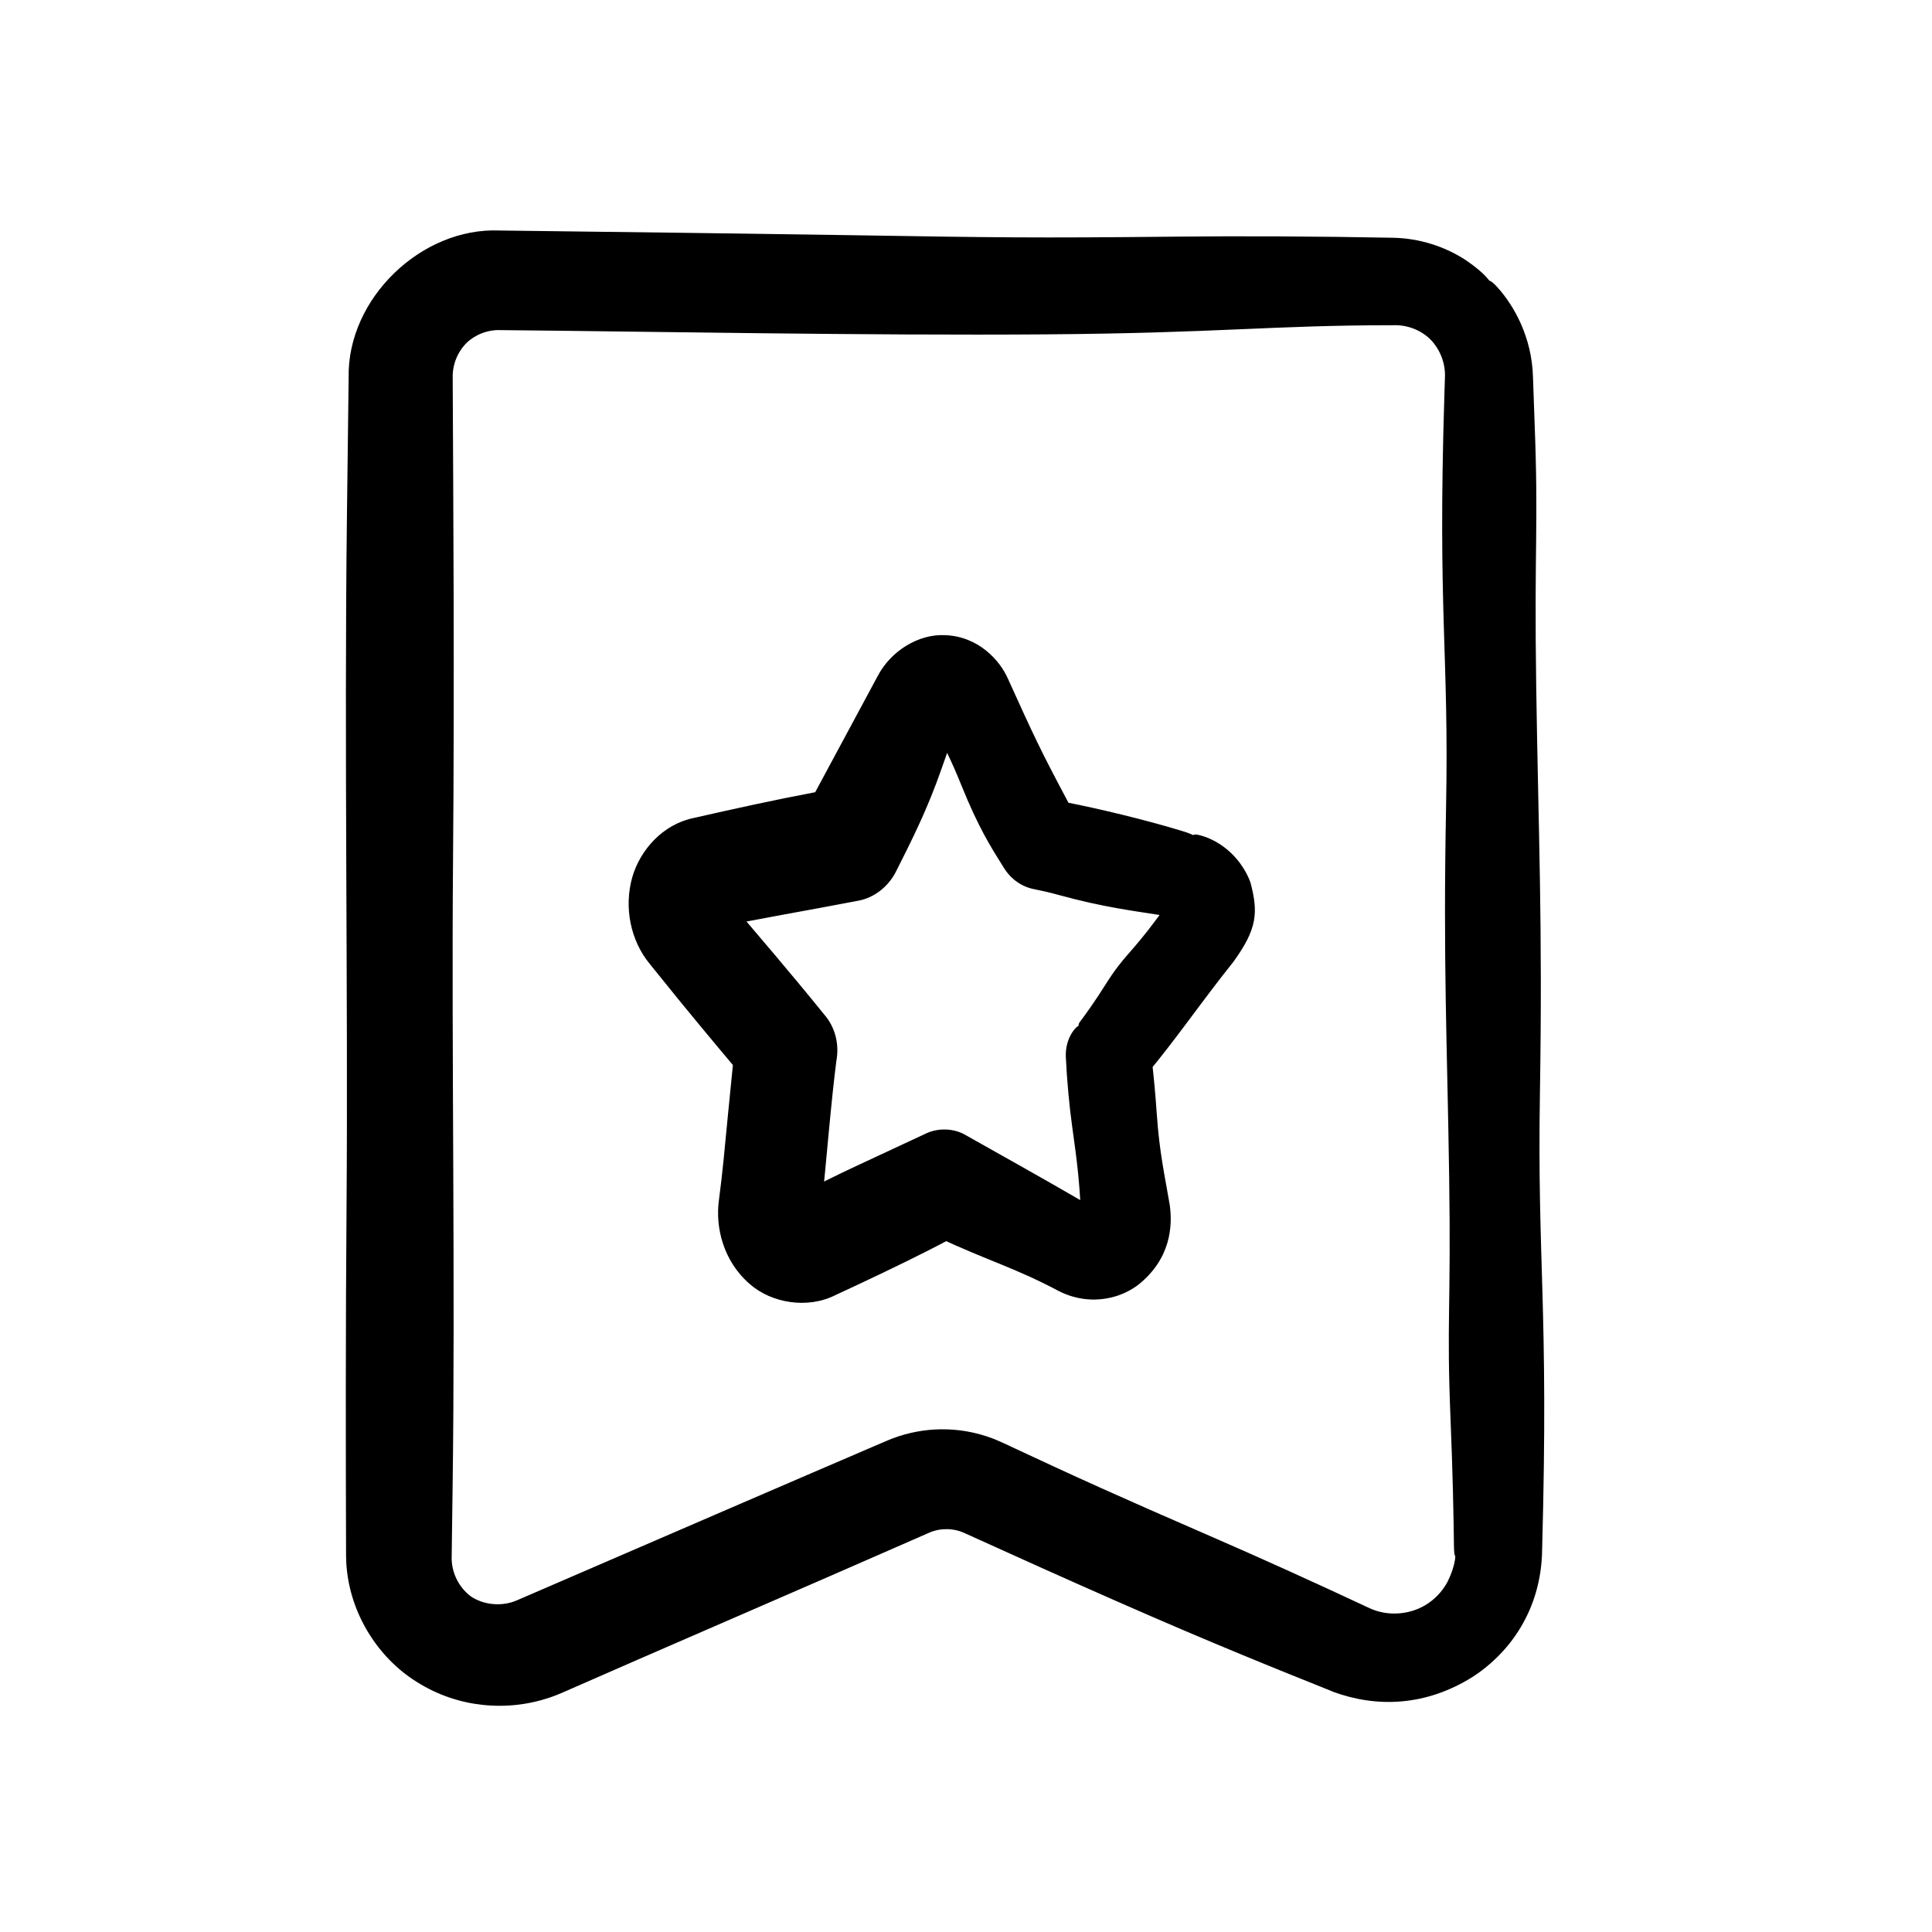
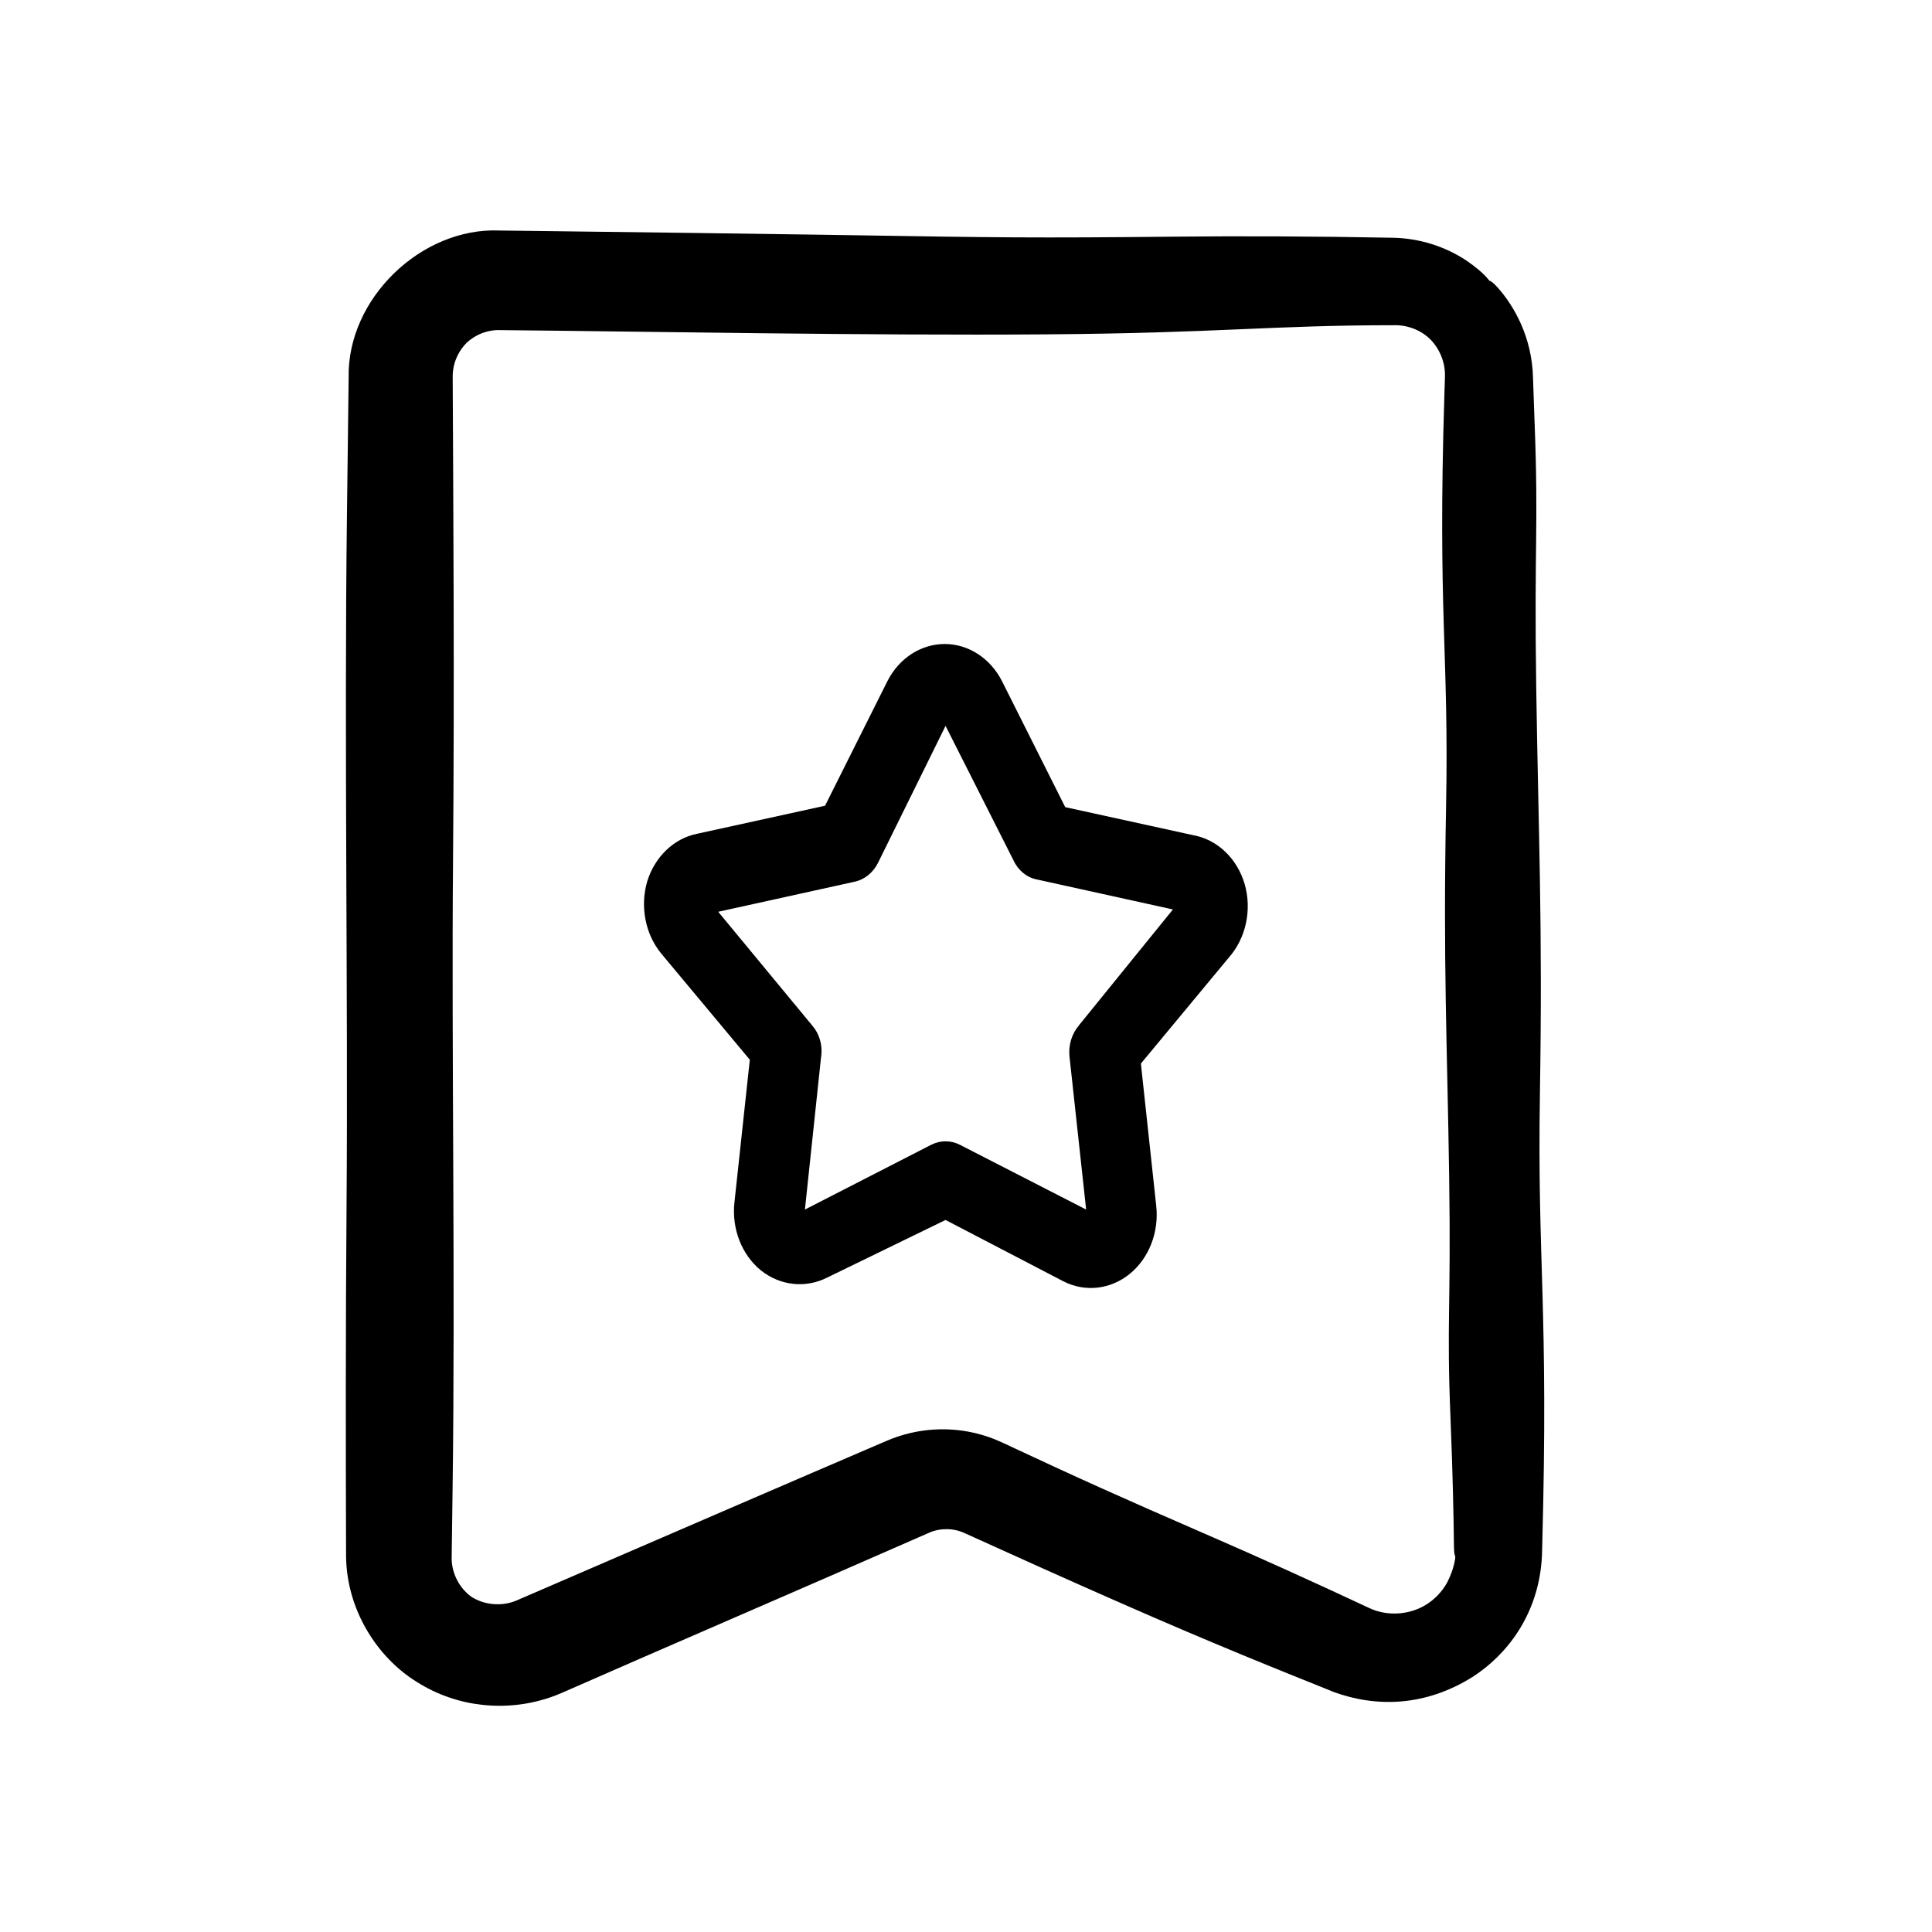
<svg xmlns="http://www.w3.org/2000/svg" fill="none" height="100%" overflow="visible" preserveAspectRatio="none" style="display: block;" viewBox="0 0 48 48" width="100%">
  <g id="bookmark">
    <g id="Vector">
      <path d="M29.65 20.751L26.465 20.053L24.894 16.922C24.603 16.352 24.059 16 23.471 16C22.881 16 22.338 16.352 22.048 16.922L20.498 20.018L17.314 20.716H17.312C16.74 20.834 16.27 21.286 16.08 21.897C15.898 22.522 16.031 23.21 16.431 23.694L18.629 26.329L18.247 29.873C18.175 30.528 18.427 31.174 18.905 31.563C19.386 31.945 20.013 32.012 20.551 31.741L23.492 30.31L26.423 31.836C26.959 32.108 27.588 32.038 28.066 31.651C28.543 31.264 28.796 30.621 28.727 29.968L28.345 26.424L30.532 23.788C30.955 23.308 31.106 22.608 30.925 21.969C30.738 21.329 30.247 20.86 29.65 20.751ZM26.804 25.476L26.805 25.478C26.629 25.682 26.543 25.963 26.571 26.246L26.985 30.051L23.852 28.444H23.853C23.623 28.326 23.361 28.326 23.131 28.444L19.998 30.051L20.401 26.246H20.403C20.44 25.965 20.357 25.681 20.179 25.478L17.844 22.653L21.22 21.909C21.472 21.859 21.69 21.686 21.814 21.437L23.492 18.034L25.181 21.377C25.297 21.628 25.514 21.804 25.765 21.851L29.141 22.595L26.804 25.476Z" fill="black" />
-       <path d="M18.928 31.154C18.977 31.221 19.034 31.279 19.095 31.33C19.48 31.643 19.997 31.605 20.354 31.351C20.729 31.121 21.131 30.889 21.619 30.67C22.408 30.314 22.81 30.195 23.334 29.986L23.49 29.906L23.659 29.99C23.962 30.177 24.322 30.381 24.882 30.657C25.471 30.948 26.05 31.26 26.574 31.546C27.065 31.819 27.615 31.65 27.87 31.41C27.936 31.353 27.987 31.294 28.027 31.238C28.284 30.783 28.518 30.726 28.495 29.992C28.487 29.926 28.477 29.855 28.466 29.778C28.314 28.768 28.272 28.151 28.239 27.257C28.232 27.061 28.215 26.776 28.19 26.44L28.182 26.378L28.225 26.324C28.908 25.558 29.882 24.414 30.429 23.703C30.518 23.594 30.579 23.488 30.62 23.395C30.813 22.973 30.881 22.464 30.78 22.009C30.686 21.571 30.424 21.205 30.158 21.022C29.991 20.904 29.84 20.838 29.721 20.795C29.671 20.777 29.648 20.761 29.65 20.748C29.65 20.748 29.65 20.748 29.65 20.748C29.653 20.733 29.695 20.725 29.765 20.741C30.1 20.812 30.607 21.072 30.931 21.634C30.99 21.735 31.034 21.833 31.068 21.927C31.267 22.68 31.23 23.083 30.648 23.89C30.556 24.005 30.452 24.137 30.335 24.288C29.661 25.161 29.215 25.805 28.561 26.603L28.624 26.394C28.667 26.773 28.706 27.188 28.739 27.667C28.807 28.652 28.939 29.205 29.061 29.932C29.14 30.479 29.076 31.284 28.282 31.919C28.124 32.037 27.936 32.139 27.722 32.205C27.16 32.374 26.66 32.258 26.302 32.074C25.179 31.48 24.586 31.342 23.274 30.729L23.699 30.735C23.502 30.842 23.285 30.955 23.044 31.077C22.328 31.44 21.543 31.812 20.761 32.174C20.065 32.529 19.167 32.374 18.633 31.906C17.957 31.325 17.774 30.478 17.86 29.831C17.907 29.459 17.947 29.127 17.974 28.85C18.047 28.106 18.129 27.234 18.226 26.285L18.317 26.589C17.694 25.85 17.025 25.046 16.352 24.207C16.281 24.119 16.209 24.03 16.136 23.94C15.668 23.366 15.495 22.548 15.71 21.789C15.907 21.115 16.465 20.483 17.231 20.323L17.312 20.314C17.312 20.314 17.313 20.314 17.314 20.314L17.228 20.324C18.242 20.093 19.268 19.868 20.251 19.683C20.306 19.673 20.362 19.663 20.418 19.652L20.163 19.85C20.665 18.92 21.248 17.833 21.804 16.8C22.136 16.163 22.828 15.75 23.471 15.78C24.306 15.806 24.839 16.406 25.036 16.85C25.04 16.859 25.044 16.868 25.048 16.876C25.684 18.279 25.841 18.621 26.538 19.929C26.55 19.951 26.562 19.974 26.575 19.998L26.491 19.933C27.32 20.096 28.422 20.359 29.345 20.638C29.823 20.783 29.701 20.812 29.205 20.731C28.48 20.611 27.897 20.457 27.513 20.442C27.058 20.425 26.759 20.412 26.401 20.346L26.266 20.319L26.197 20.187C26.077 19.967 25.959 19.708 25.813 19.345C25.456 18.457 25.093 18.136 24.862 17.629C24.769 17.426 24.73 17.298 24.629 17.055C24.532 16.86 24.312 16.317 23.471 16.277C23.244 16.282 22.981 16.357 22.743 16.547C22.562 16.691 22.427 16.875 22.337 17.069C21.698 18.437 21.225 19.431 20.858 20.198L20.779 20.364L20.584 20.411C20.141 20.517 19.767 20.605 19.439 20.683C18.955 20.799 18.219 20.945 17.399 21.108L17.314 21.118C17.313 21.118 17.312 21.118 17.312 21.118L17.393 21.109C16.98 21.175 16.581 21.543 16.441 22.009C16.348 22.317 16.359 22.659 16.457 22.945C16.512 23.11 16.601 23.286 16.734 23.443C17.375 24.196 18.191 25.176 18.941 26.069L19.049 26.193L19.033 26.372C18.926 27.4 18.833 28.343 18.792 28.931C18.761 29.373 18.729 29.678 18.693 29.921C18.656 30.333 18.568 30.597 18.928 31.154ZM19.65 21.937C20.186 21.86 20.626 21.67 21.127 21.488C21.237 21.432 21.312 21.343 21.368 21.215C21.416 21.111 21.469 21.003 21.529 20.893C22.048 19.934 22.26 19.857 22.781 18.722C22.912 18.436 23.051 18.154 23.189 17.884L23.474 17.277L23.794 17.881C24.189 18.691 24.509 19.429 24.739 19.779C25.046 20.245 24.9 20.385 25.294 21.07C25.332 21.137 25.369 21.201 25.404 21.264C25.51 21.46 25.661 21.563 25.811 21.598C26.119 21.674 26.403 21.76 26.737 21.866C27.184 22.008 28.271 22.287 29.166 22.481L29.349 22.517L29.231 22.669C28.957 23.009 28.721 23.319 28.583 23.528C28.158 24.176 27.5 24.774 27.142 25.165C27.031 25.286 26.938 25.378 26.865 25.447C26.834 25.476 26.812 25.483 26.802 25.475C26.802 25.475 26.802 25.475 26.802 25.475C26.79 25.465 26.797 25.432 26.83 25.389C26.988 25.179 27.216 24.859 27.465 24.463C27.928 23.727 28.077 23.726 28.771 22.785C28.849 22.679 28.924 22.576 28.995 22.477L29.1 22.778C28.156 22.627 27.467 22.554 26.291 22.232C26.076 22.173 25.886 22.129 25.711 22.095C25.337 22.028 25.067 21.79 24.907 21.504L24.911 21.513C24.616 21.042 24.305 20.552 23.885 19.51C23.641 18.905 23.438 18.498 23.242 18.16L23.743 18.157C23.44 18.872 23.338 19.402 22.794 20.566C22.629 20.919 22.448 21.286 22.259 21.656C22.084 22.007 21.735 22.306 21.313 22.38L21.323 22.378C19.999 22.634 18.699 22.85 17.925 23.024L18.137 22.411C18.154 22.431 18.17 22.451 18.187 22.471C18.818 23.216 19.639 24.168 20.49 25.221L20.483 25.212C20.733 25.502 20.838 25.886 20.794 26.254C20.793 26.268 20.791 26.283 20.789 26.297L20.734 26.643L20.403 26.635C20.402 26.635 20.402 26.635 20.401 26.635L20.788 26.287C20.64 27.434 20.539 28.775 20.402 30.094L19.813 29.69C20.31 29.434 20.807 29.186 21.295 28.959C21.813 28.718 22.398 28.446 22.99 28.169C23.299 28.016 23.691 28.029 23.982 28.195L23.853 28.725C23.853 28.724 23.852 28.724 23.852 28.724L23.98 28.195C25.005 28.77 25.981 29.32 26.565 29.658C26.746 29.763 26.903 29.853 27.044 29.935L26.855 30.065C26.808 29.3 26.772 28.939 26.64 28.003C26.57 27.509 26.509 26.871 26.48 26.256C26.471 26.04 26.527 25.83 26.63 25.664C26.717 25.526 26.79 25.482 26.811 25.483C26.812 25.468 26.814 25.466 26.819 25.465L26.83 25.477L26.82 25.49C26.827 25.519 26.759 25.616 26.705 25.793C26.658 25.947 26.649 26.099 26.668 26.236C26.715 26.579 26.748 26.865 26.817 27.062C27.015 27.628 27.094 27.869 27.095 28.611C27.096 29.297 27.281 29.628 27.33 30.013L27.412 30.645L26.826 30.36C26.797 30.346 26.769 30.331 26.741 30.315C26.368 30.1 26.422 30.008 24.439 29.083C24.178 28.961 23.933 28.846 23.701 28.738L23.852 28.114C23.852 28.114 23.853 28.114 23.853 28.114L23.703 28.738C23.554 28.672 23.409 28.692 23.293 28.76C22.207 29.36 21.5 29.74 20.969 30.029C20.766 30.139 20.497 30.273 20.189 30.423L19.515 30.787L19.582 30.007C19.693 29.126 19.857 27.965 19.936 26.994C19.955 26.765 19.979 26.497 20.008 26.204L20.036 25.859L20.401 25.85C20.402 25.85 20.402 25.85 20.403 25.85L20.01 26.194C20.03 26.039 19.983 25.859 19.877 25.742L19.87 25.733C19.028 24.724 18.066 23.556 17.557 22.999C17.538 22.978 17.519 22.957 17.501 22.937L17.031 22.394L17.748 22.219C18.737 21.955 18.786 22.061 19.65 21.937Z" fill="black" />
    </g>
    <g id="Vector_2">
      <path d="M37.01 6.98C36.372 6.353 35.51 6.002 34.609 6H12.413C10.527 6 9 7.512 9 9.38V38.66C9.014 39.795 9.601 40.847 10.566 41.462C11.528 42.076 12.739 42.171 13.788 41.713L22.886 37.637V37.635C23.291 37.456 23.754 37.456 24.159 37.635L33.257 41.712V41.713C34.301 42.15 35.497 42.046 36.447 41.435C37.399 40.823 37.979 39.783 38 38.66V9.38C38.005 8.482 37.648 7.617 37.01 6.98ZM36.157 38.66C36.154 39.181 35.884 39.666 35.441 39.944C35 40.218 34.448 40.258 33.973 40.046L24.875 35.969C23.988 35.564 22.966 35.564 22.078 35.969L12.98 40.046C12.505 40.261 11.954 40.223 11.514 39.944C11.098 39.648 10.855 39.168 10.864 38.66V9.38C10.86 8.958 11.024 8.555 11.32 8.252C11.623 7.958 12.034 7.799 12.457 7.813H34.609C35.033 7.799 35.446 7.958 35.748 8.252C36.044 8.555 36.207 8.958 36.202 9.38L36.157 38.66Z" fill="black" />
      <path d="M17.684 39.628C19.472 38.877 20.927 38.084 22.698 37.216L22.425 37.637C22.425 37.636 22.425 37.636 22.425 37.635L22.423 37.339L22.7 37.214C23.19 36.979 23.806 36.945 24.359 37.184C24.794 37.371 25.246 37.572 25.72 37.791C28.797 39.215 29.196 39.565 32.754 41.121C32.968 41.214 33.182 41.309 33.395 41.403L33.593 41.49L33.595 41.712C33.595 41.712 33.595 41.713 33.595 41.713L33.387 41.401C34.339 41.802 35.461 41.677 36.268 41.156C37.212 40.569 37.687 39.524 37.694 38.654C37.697 37.78 37.694 37.041 37.674 36.508C37.61 34.779 37.803 34.597 37.761 32.142C37.718 29.687 37.743 28.199 37.806 26.052C37.869 23.905 37.922 17.309 37.845 14.911C37.785 13.047 37.853 10.981 37.901 9.38C37.917 8.933 37.837 8.521 37.715 8.183C37.542 7.71 37.313 7.376 37.12 7.138C37.038 7.038 37.002 6.988 37.011 6.979C37.011 6.979 37.011 6.979 37.011 6.979C37.022 6.968 37.102 7.022 37.215 7.15C37.615 7.601 38.062 8.373 38.087 9.38C38.098 9.722 38.11 10.083 38.125 10.458C38.229 13.148 38.114 13.442 38.167 17.075C38.221 20.707 38.328 22.889 38.259 27.163C38.19 31.437 38.479 32.419 38.315 38.452C38.313 38.522 38.311 38.591 38.309 38.66C38.234 40.135 37.409 41.132 36.592 41.659C35.419 42.396 34.201 42.428 33.123 42.033L32.908 41.941L32.91 41.713C32.91 41.713 32.91 41.712 32.91 41.712L33.115 42.028C31.715 41.464 30.21 40.868 27.736 39.779C26.524 39.246 25.247 38.672 23.957 38.086C23.688 37.963 23.359 37.959 23.083 38.08L23.372 37.635C23.372 37.636 23.372 37.636 23.372 37.637L23.37 37.955L23.085 38.08C19.727 39.556 16.363 41 13.945 42.065C13.252 42.363 12.559 42.421 11.982 42.356C11.433 42.297 10.868 42.112 10.357 41.788C9.372 41.18 8.612 39.998 8.598 38.665C8.589 35.988 8.586 33.011 8.61 29.937C8.65 24.799 8.549 18.457 8.62 12.786C8.634 11.719 8.648 10.569 8.662 9.38C8.623 7.419 10.469 5.643 12.413 5.727C15.852 5.769 19.078 5.81 21.064 5.842C24.768 5.902 25.671 5.916 29.236 5.879C30.765 5.863 32.723 5.87 34.609 5.907C35.271 5.919 35.911 6.128 36.423 6.467C36.927 6.811 37.046 7.027 36.987 6.987C36.921 6.959 36.655 6.695 36.122 6.436C35.618 6.195 35.092 6.094 34.609 6.098C33.567 6.107 32.703 6.11 32.087 6.156C30.268 6.293 29.495 6.345 27.199 6.266C24.904 6.186 23.822 6.367 22.483 6.346C21.145 6.325 21.167 6.219 14.362 6.301C13.682 6.309 13.033 6.316 12.413 6.323C10.459 6.35 9.308 8.07 9.378 9.38C9.4 11.924 9.412 13.751 9.423 15.208C9.443 17.785 9.35 23.167 9.384 27.367C9.406 30.143 9.4 34.817 9.409 38.66C9.419 39.749 10.071 40.668 10.793 41.104C11.228 41.376 11.679 41.5 12.058 41.538C12.711 41.6 13.219 41.461 13.606 41.297C15.206 40.589 15.677 40.47 17.684 39.628ZM15.969 7.503C18.499 7.57 20.491 7.276 23.575 7.317C26.659 7.359 27.12 7.515 30.652 7.48C32.008 7.466 33.364 7.474 34.609 7.484L34.598 7.485C35.123 7.469 35.626 7.682 35.969 8.025C36.343 8.409 36.52 8.918 36.509 9.383C36.503 10.279 36.504 11.03 36.525 11.56C36.586 13.133 36.392 13.298 36.432 15.531C36.472 17.764 36.444 19.118 36.378 21.07C36.312 23.023 36.25 29.023 36.324 31.205C36.398 33.387 36.26 35.875 36.226 37.372C36.215 37.838 36.201 38.205 36.186 38.486C36.18 38.605 36.168 38.66 36.155 38.66C36.155 38.66 36.155 38.66 36.155 38.66C36.14 38.66 36.125 38.575 36.123 38.421C36.115 37.678 36.092 36.567 36.038 35.255C35.937 32.808 36.053 32.541 36.004 29.236C35.956 25.932 35.852 23.947 35.927 20.059C36.002 16.172 35.714 15.278 35.886 9.791C35.891 9.65 35.895 9.513 35.899 9.379C35.916 9.013 35.77 8.677 35.55 8.445C35.293 8.184 34.937 8.068 34.618 8.08C31.572 8.081 30.301 8.275 25.988 8.307C21.518 8.34 16.091 8.235 12.457 8.202L12.444 8.202C12.108 8.186 11.794 8.322 11.586 8.525C11.421 8.692 11.317 8.902 11.274 9.103C11.255 9.192 11.245 9.283 11.247 9.375C11.262 12.635 11.293 16.911 11.255 21.415C11.215 26.089 11.315 31.858 11.244 37.017C11.237 37.544 11.229 38.094 11.222 38.66C11.205 39.041 11.386 39.434 11.709 39.67L11.694 39.66C12.022 39.879 12.473 39.923 12.849 39.757C16.18 38.317 19.666 36.81 22.005 35.807C22.421 35.624 22.834 35.54 23.202 35.517C23.885 35.477 24.464 35.632 24.928 35.852C26.805 36.73 27.753 37.158 30.152 38.201C31.268 38.686 32.65 39.309 34.016 39.95C34.451 40.157 34.99 40.128 35.404 39.884C35.635 39.748 35.826 39.549 35.953 39.319C36.195 38.842 36.141 38.602 36.178 38.671C36.191 38.725 36.249 39.114 35.92 39.6C35.802 39.769 35.653 39.91 35.487 40.018C34.991 40.339 34.38 40.342 33.931 40.141C33.324 39.876 32.81 39.657 32.406 39.515C30.84 38.962 30.177 38.723 28.304 37.796C26.646 36.977 25.695 36.696 24.734 36.284C24.619 36.235 24.504 36.191 24.385 36.15C23.769 36.003 23.453 35.764 22.192 36.219C21.305 36.606 19.955 37.214 17.714 38.254C15.953 39.071 14.44 39.77 13.128 40.376C12.522 40.66 11.817 40.584 11.312 40.263L11.295 40.252C10.748 39.872 10.461 39.238 10.473 38.653C10.459 37.076 10.45 35.843 10.441 34.813C10.422 32.469 10.514 27.574 10.481 23.753C10.449 20.066 10.476 12.704 10.429 9.38C10.425 9.231 10.44 9.084 10.467 8.946C10.55 8.524 10.757 8.183 10.997 7.935L11.004 7.928C11.474 7.47 12.032 7.344 12.472 7.365L12.457 7.365C13.672 7.386 14.212 7.457 15.969 7.503Z" fill="black" />
    </g>
  </g>
</svg>